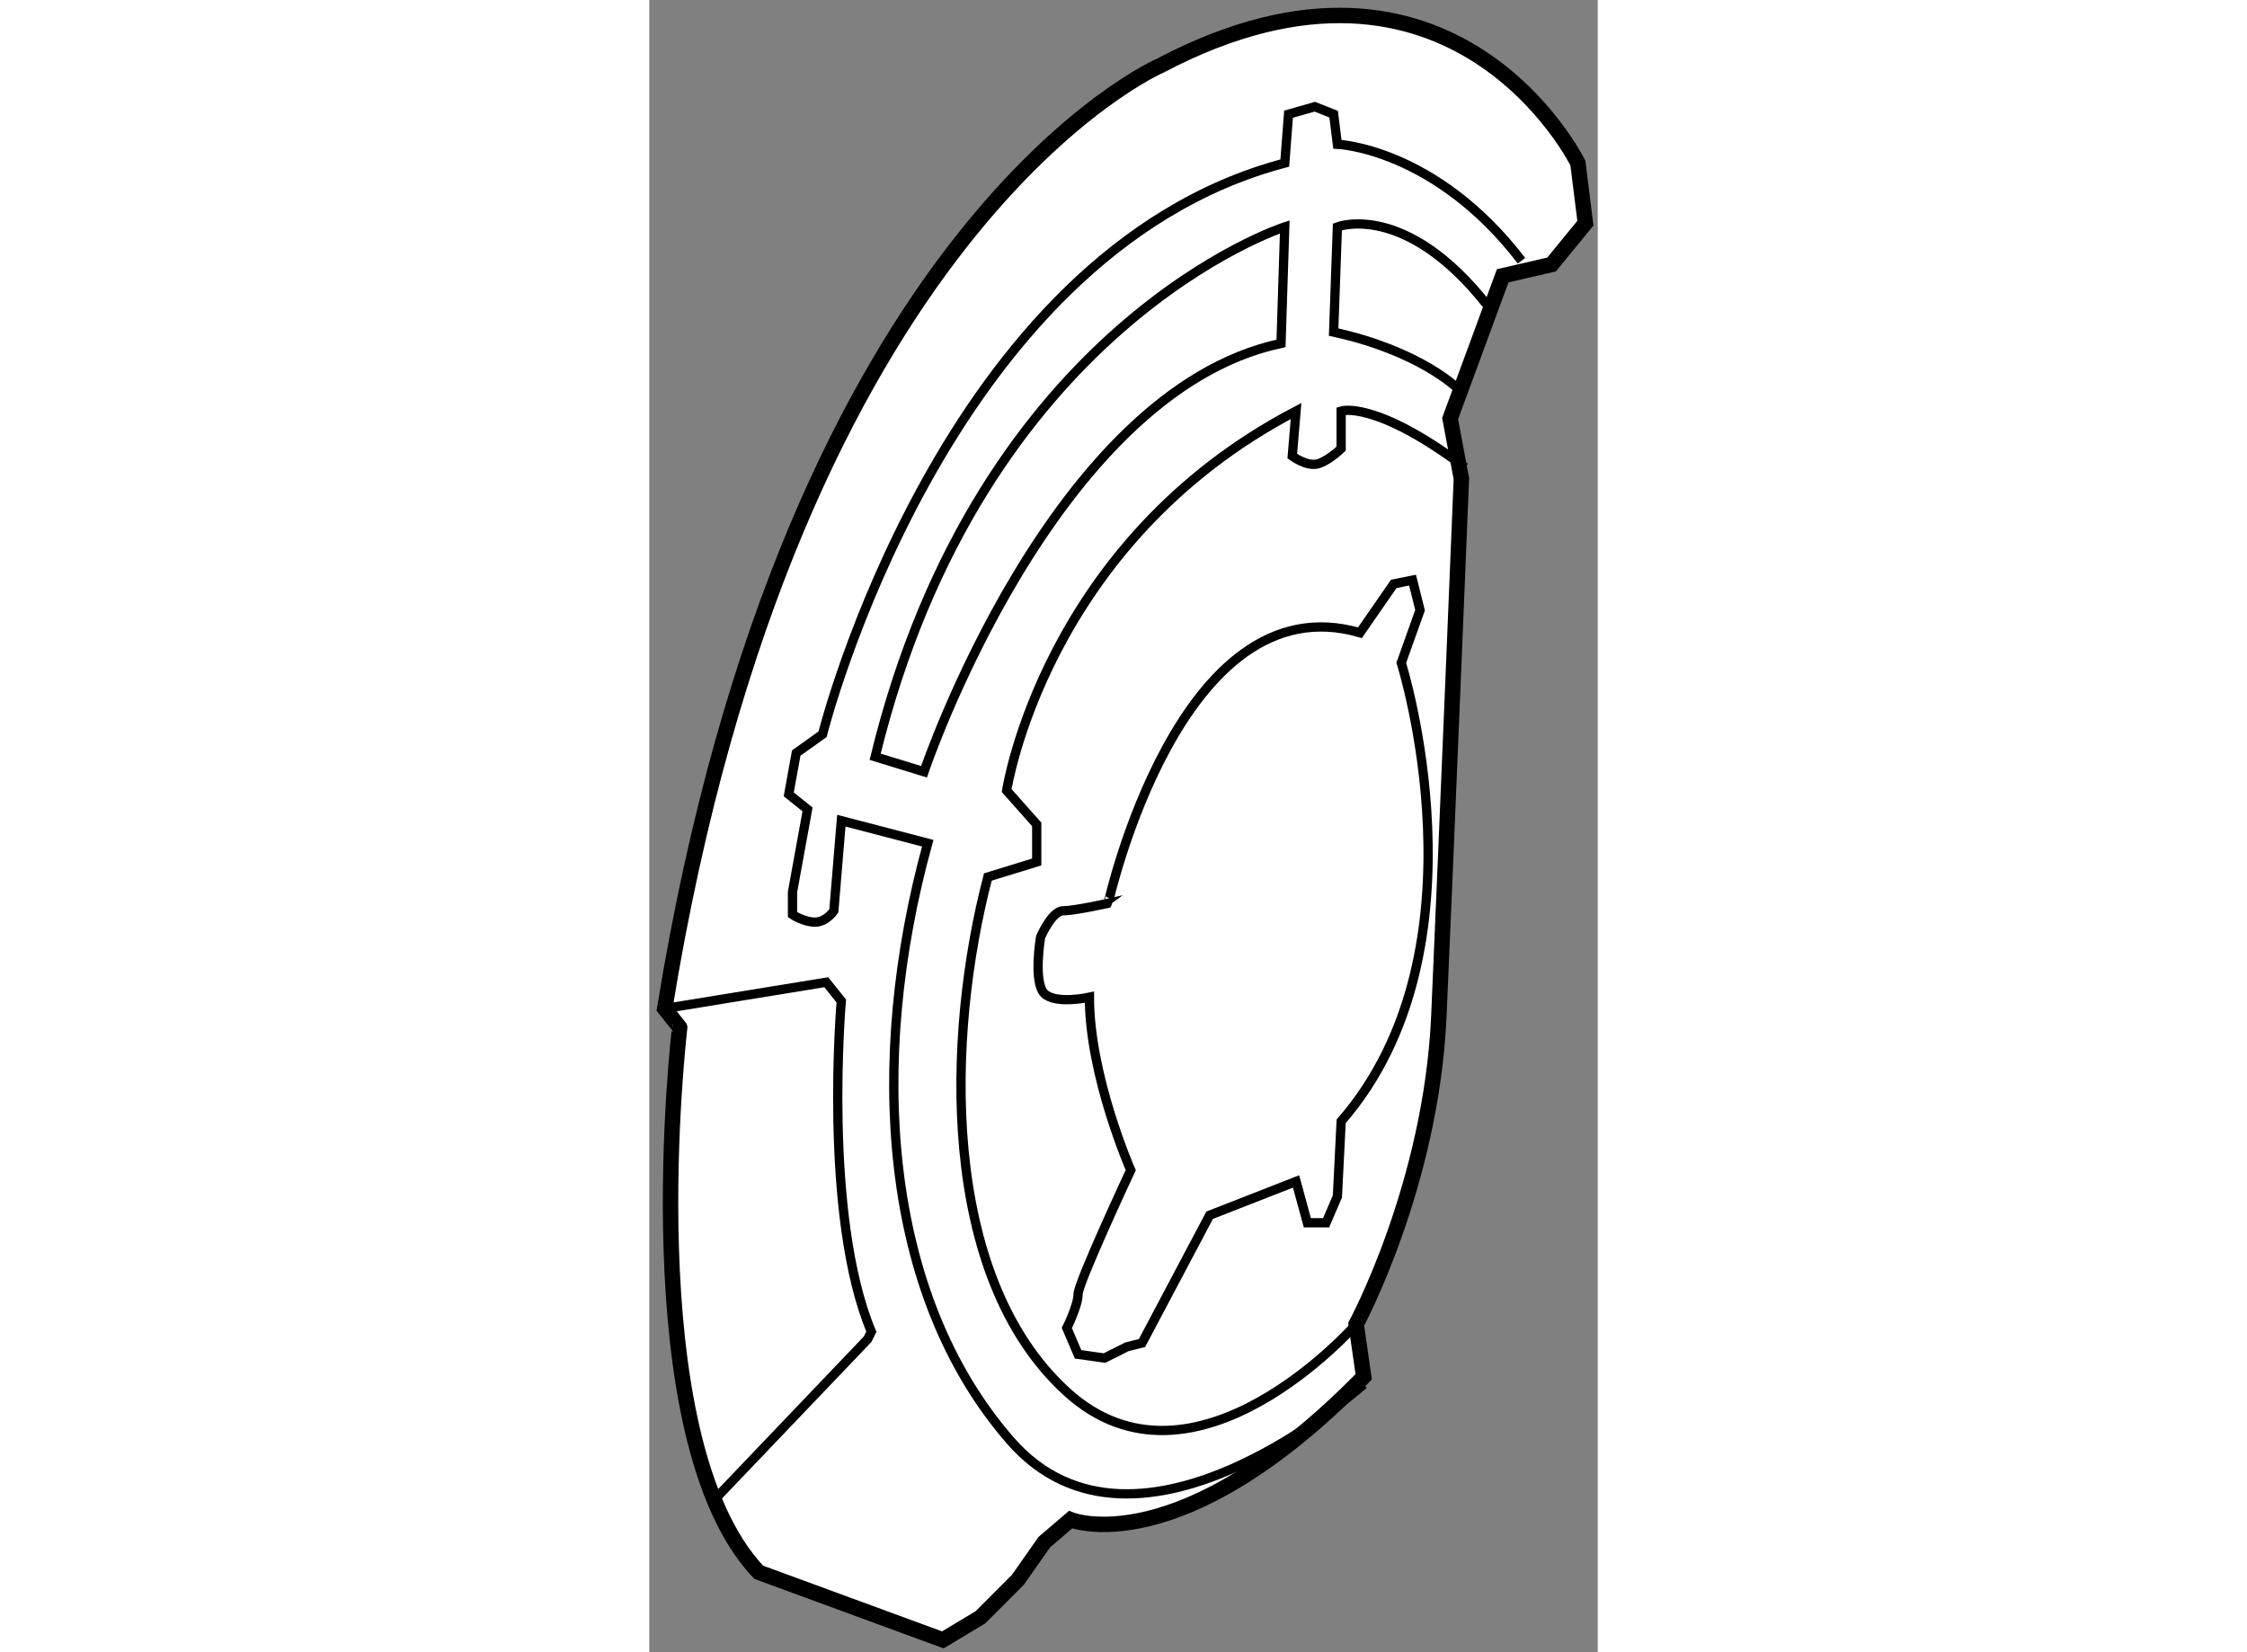
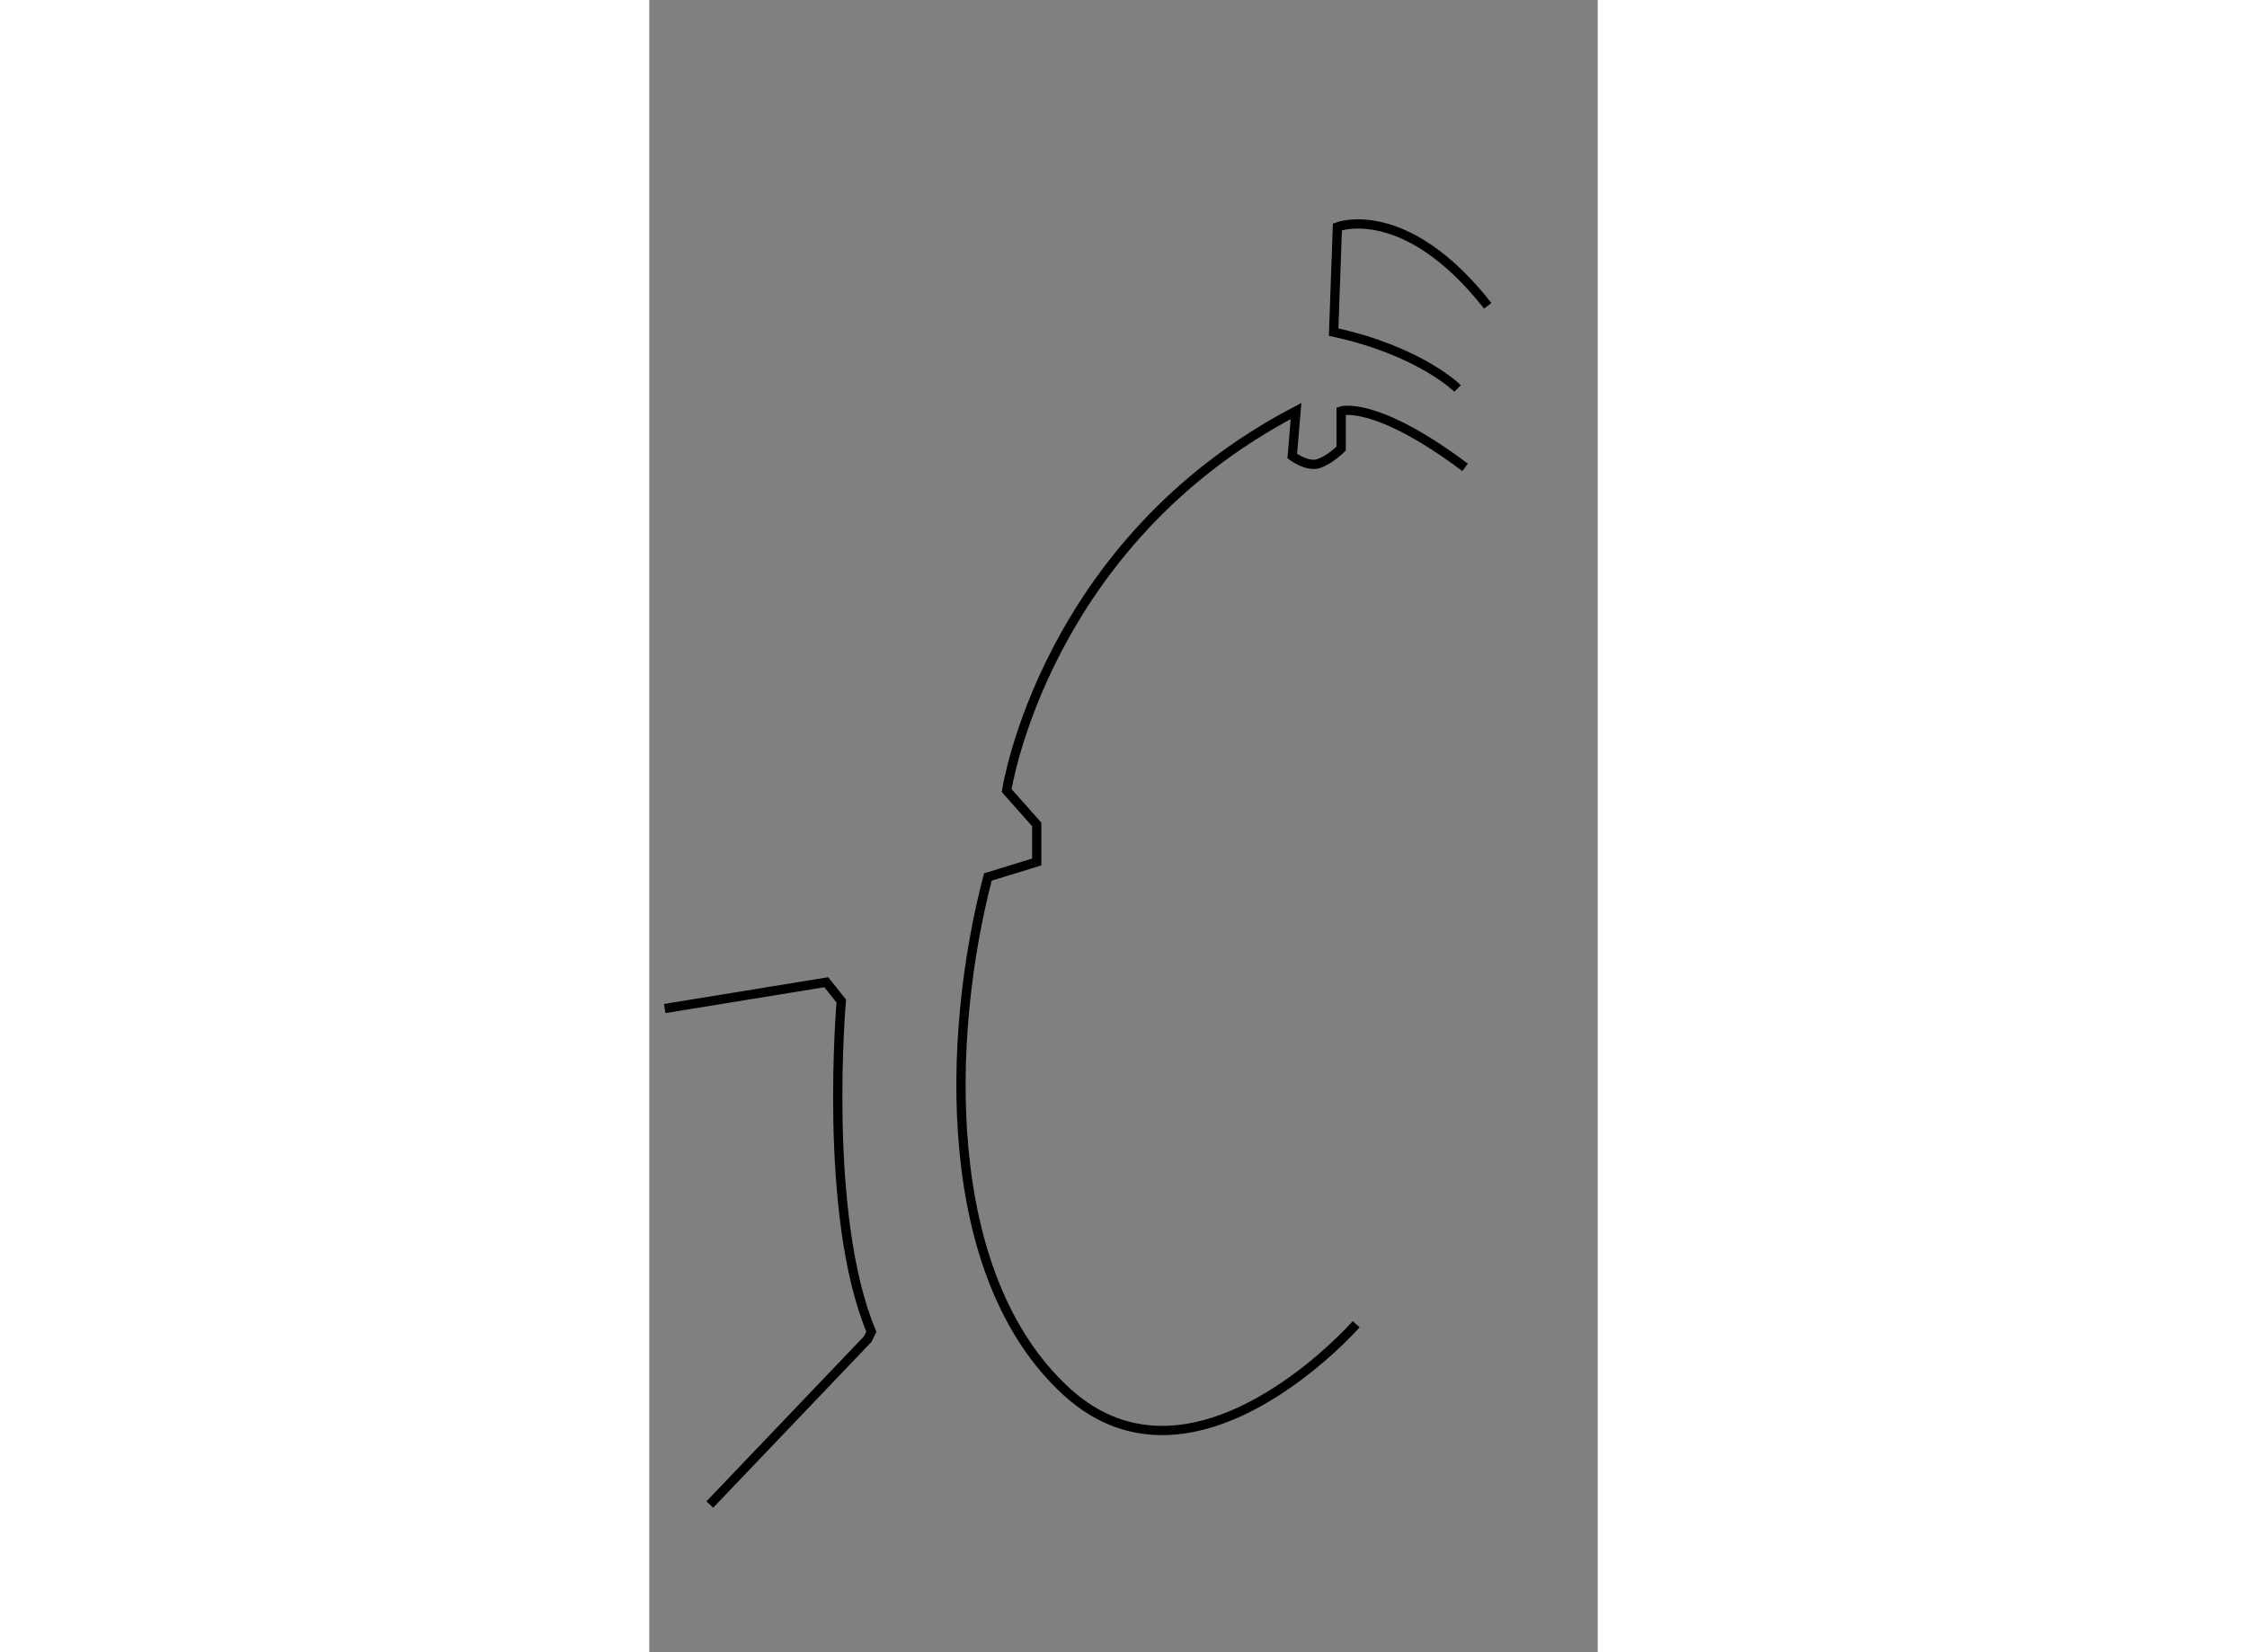
<svg xmlns="http://www.w3.org/2000/svg" version="1.1" x="0px" y="0px" width="244.8px" height="180px" viewBox="37.273 68.615 30.731 53.532" enable-background="new 0 0 244.8 180" xml:space="preserve">
  <rect x="37.273" y="68.615" width="30.731" height="53.532" fill="#808080" stroke="none" />
  <g>
-     <path fill="#FFFFFF" stroke="#000000" stroke-width="0.5" d="M40.817,119.556l5.967,2.191l1.217-0.73l1.217-1.218l0.854-1.218    l0.852-0.729c0,0,3.531,1.46,9.497-4.628l-0.244-1.704c0,0,2.437-4.505,2.679-9.983c0.243-5.48,0.73-17.412,0.73-17.412    l-0.365-1.949l1.704-4.626l1.583-0.365l1.096-1.339l-0.243-1.948c0,0-4.019-8.158-13.516-3.165c0,0-11.933,5.113-16.072,30.561    l0.486,0.608C38.26,101.9,36.677,115.172,40.817,119.556z" />
    <path fill="none" stroke="#000000" stroke-width="0.3" d="M37.774,101.292l5.234-0.853l0.487,0.609c0,0-0.609,6.939,0.974,10.714    l-0.121,0.244l-5.114,5.357" />
    <path fill="none" stroke="#000000" stroke-width="0.3" d="M60.177,111.52c0,0-5.234,5.967-9.375,2.191    c-4.14-3.774-3.896-11.566-2.558-16.681l1.583-0.487v-1.217l-0.974-1.097c0,0,1.218-8.035,9.376-12.297l-0.122,1.461    c0,0,0.487,0.363,0.852,0.243c0.365-0.121,0.731-0.486,0.731-0.486v-1.218c0,0,1.095-0.365,4.017,1.826" />
-     <path fill="none" stroke="#000000" stroke-width="0.3" d="M60.421,113.468c0,0-7.306,6.575-11.445,1.826    c-4.141-4.748-4.628-12.297-2.68-19.359l-2.8-0.73l-0.243,2.922c0,0-0.244,0.365-0.609,0.365c-0.365,0-0.73-0.244-0.73-0.244    v-0.73l0.487-2.678l-0.609-0.487l0.243-1.339l0.853-0.609c0,0,3.896-15.584,14.976-18.507l0.122-1.583l0.852-0.243l0.609,0.243    l0.122,0.974c0,0,3.165,0.122,5.965,3.774" />
    <path fill="none" stroke="#000000" stroke-width="0.3" d="M63.464,81.201c0,0-1.217-1.217-4.017-1.826l0.122-3.409    c0,0,2.192-0.853,4.871,2.557" />
-     <path fill="none" stroke="#000000" stroke-width="0.3" d="M57.863,75.966c0,0-9.862,3.165-13.271,17.168l1.583,0.486    c0,0,4.139-12.297,11.567-13.879L57.863,75.966z" />
-     <path fill="none" stroke="#000000" stroke-width="0.3" d="M60.299,89.116l1.096-1.583l0.608-0.122l0.244,0.974l-0.609,1.706    c0,0,2.924,9.252-1.947,14.854l-0.122,2.434l-0.366,0.854h-0.608l-0.365-1.339l-2.801,1.095l-2.191,4.14l-0.487,0.122l-0.73,0.366    l-0.854-0.122l-0.365-0.853c0,0,0.365-0.73,0.365-1.096s1.706-4.018,1.706-4.018s-1.339-3.045-1.339-5.602    c0,0-1.096,0.242-1.461-0.122c-0.366-0.365-0.122-1.826-0.122-1.826s0.365-0.853,0.73-0.853c0.365,0,1.461-0.244,1.461-0.244    S54.454,87.411,60.299,89.116z" />
  </g>
</svg>